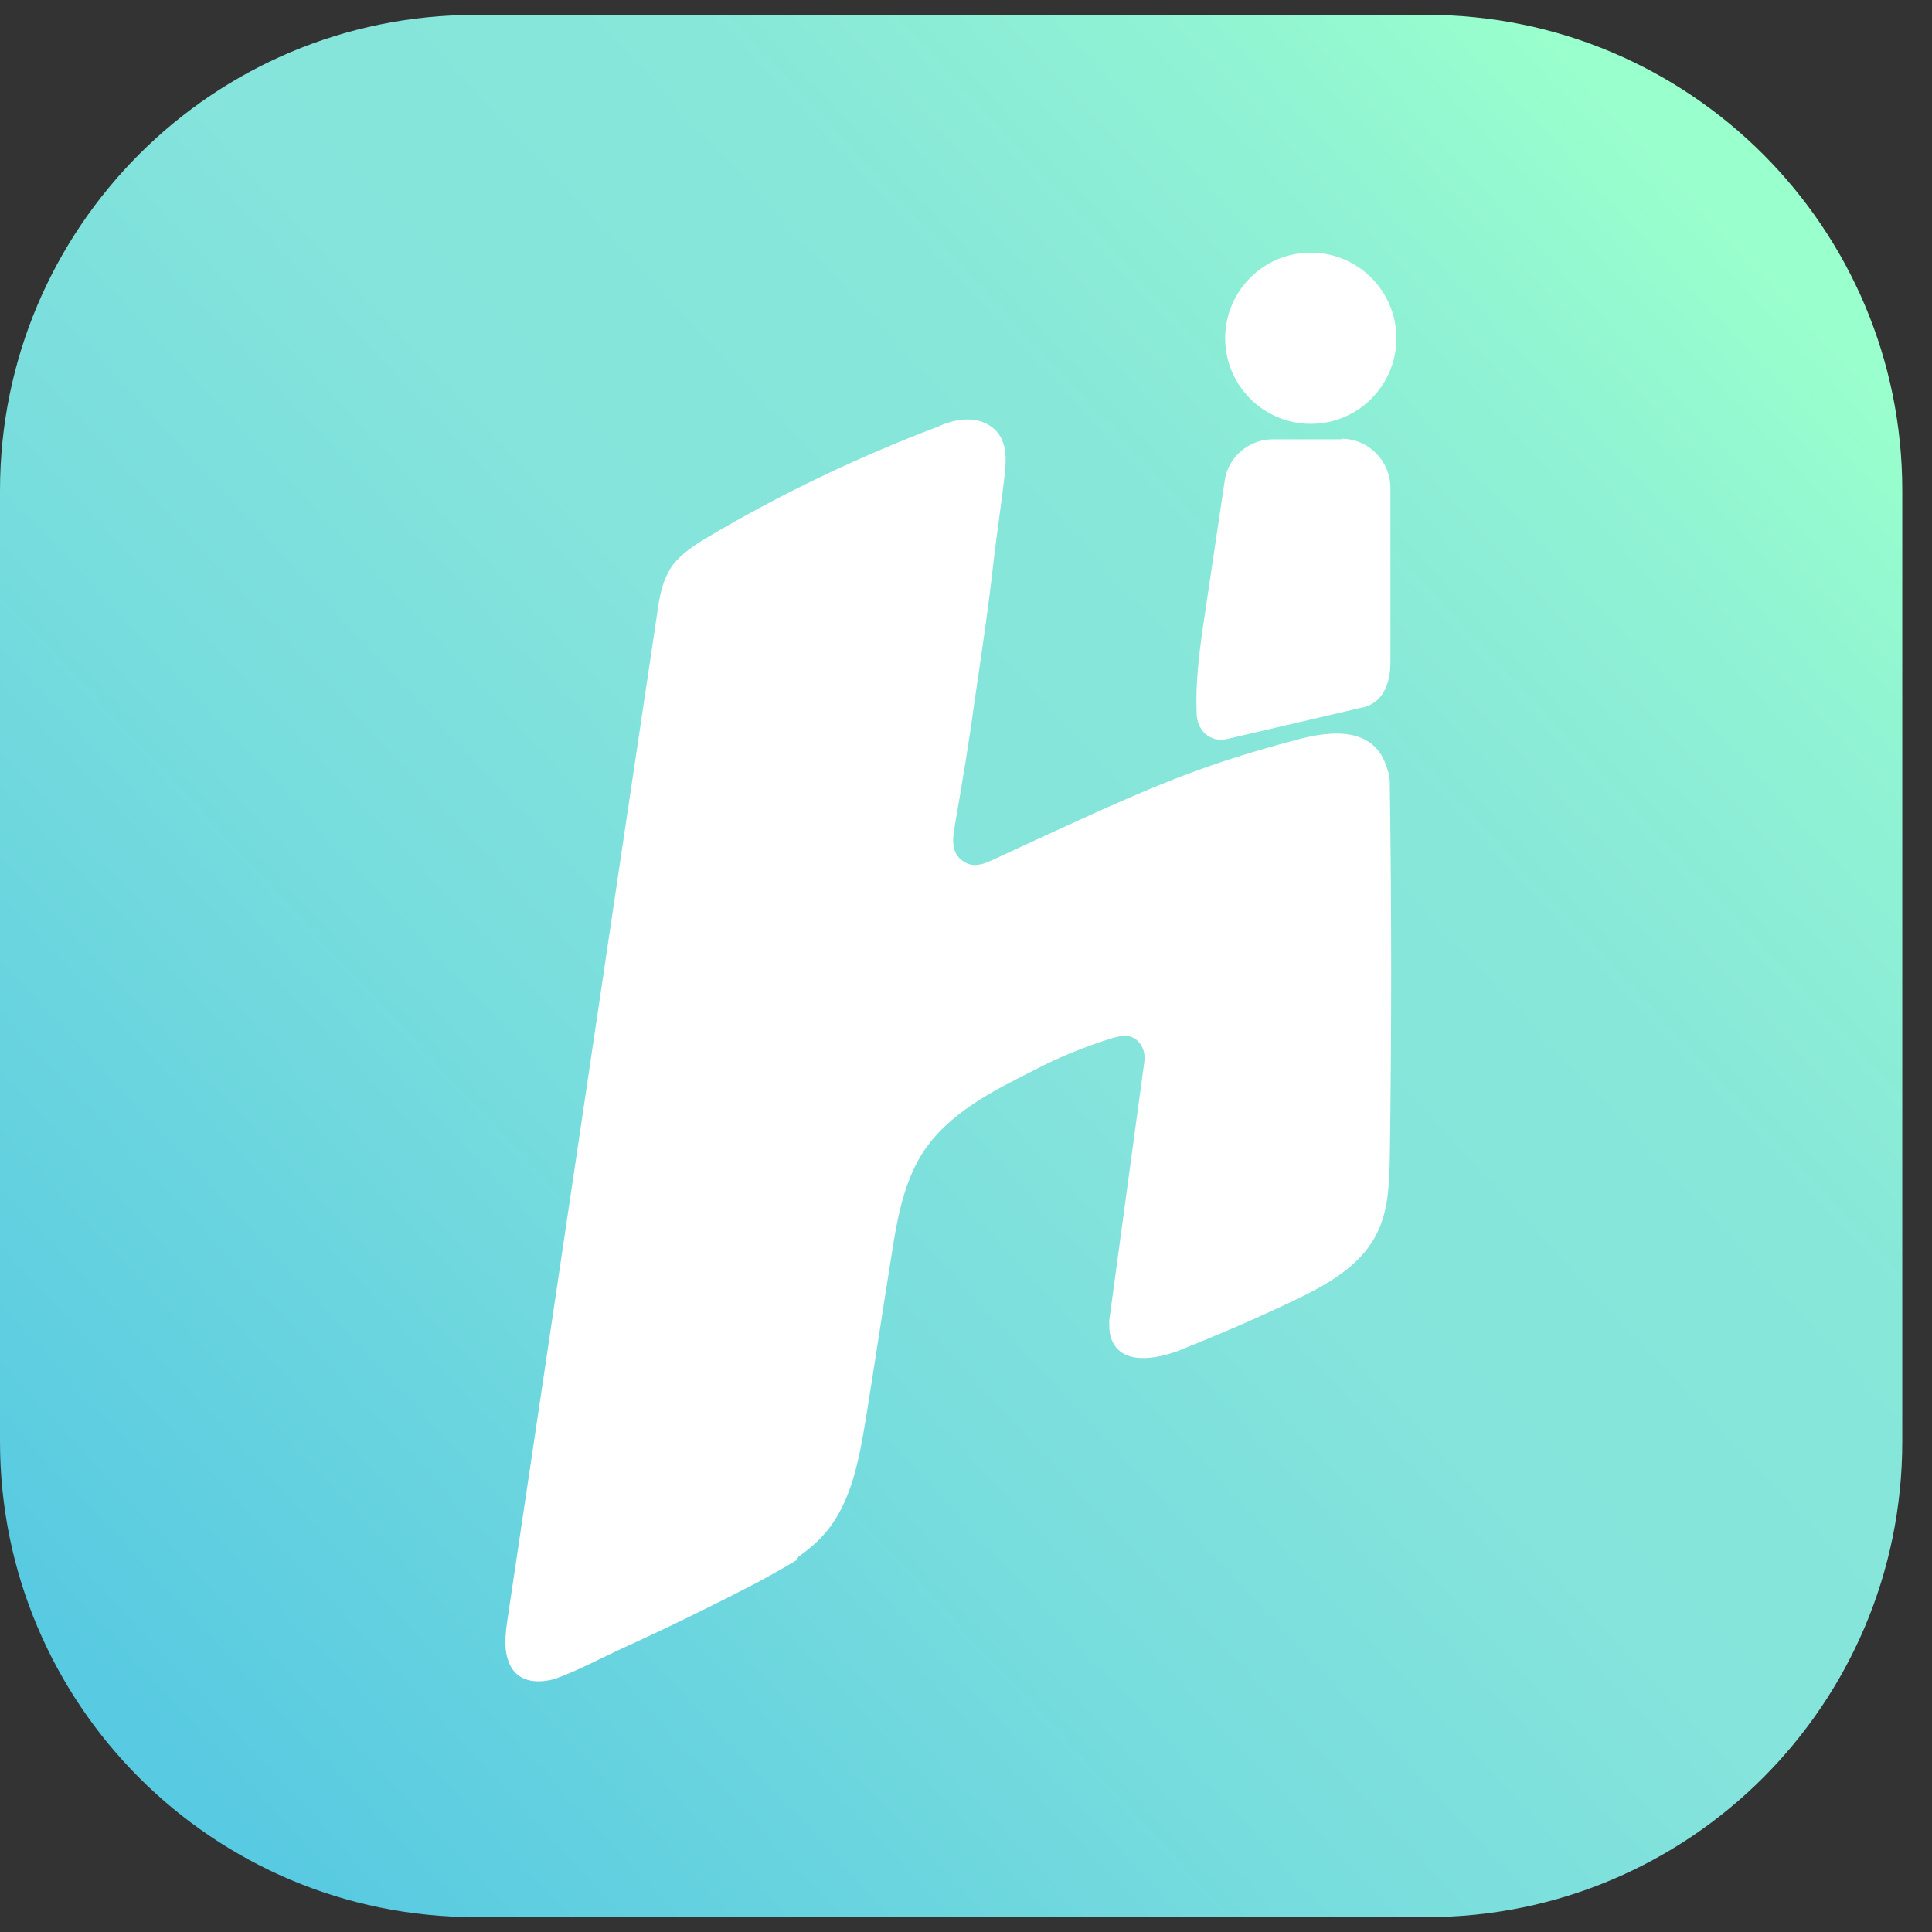
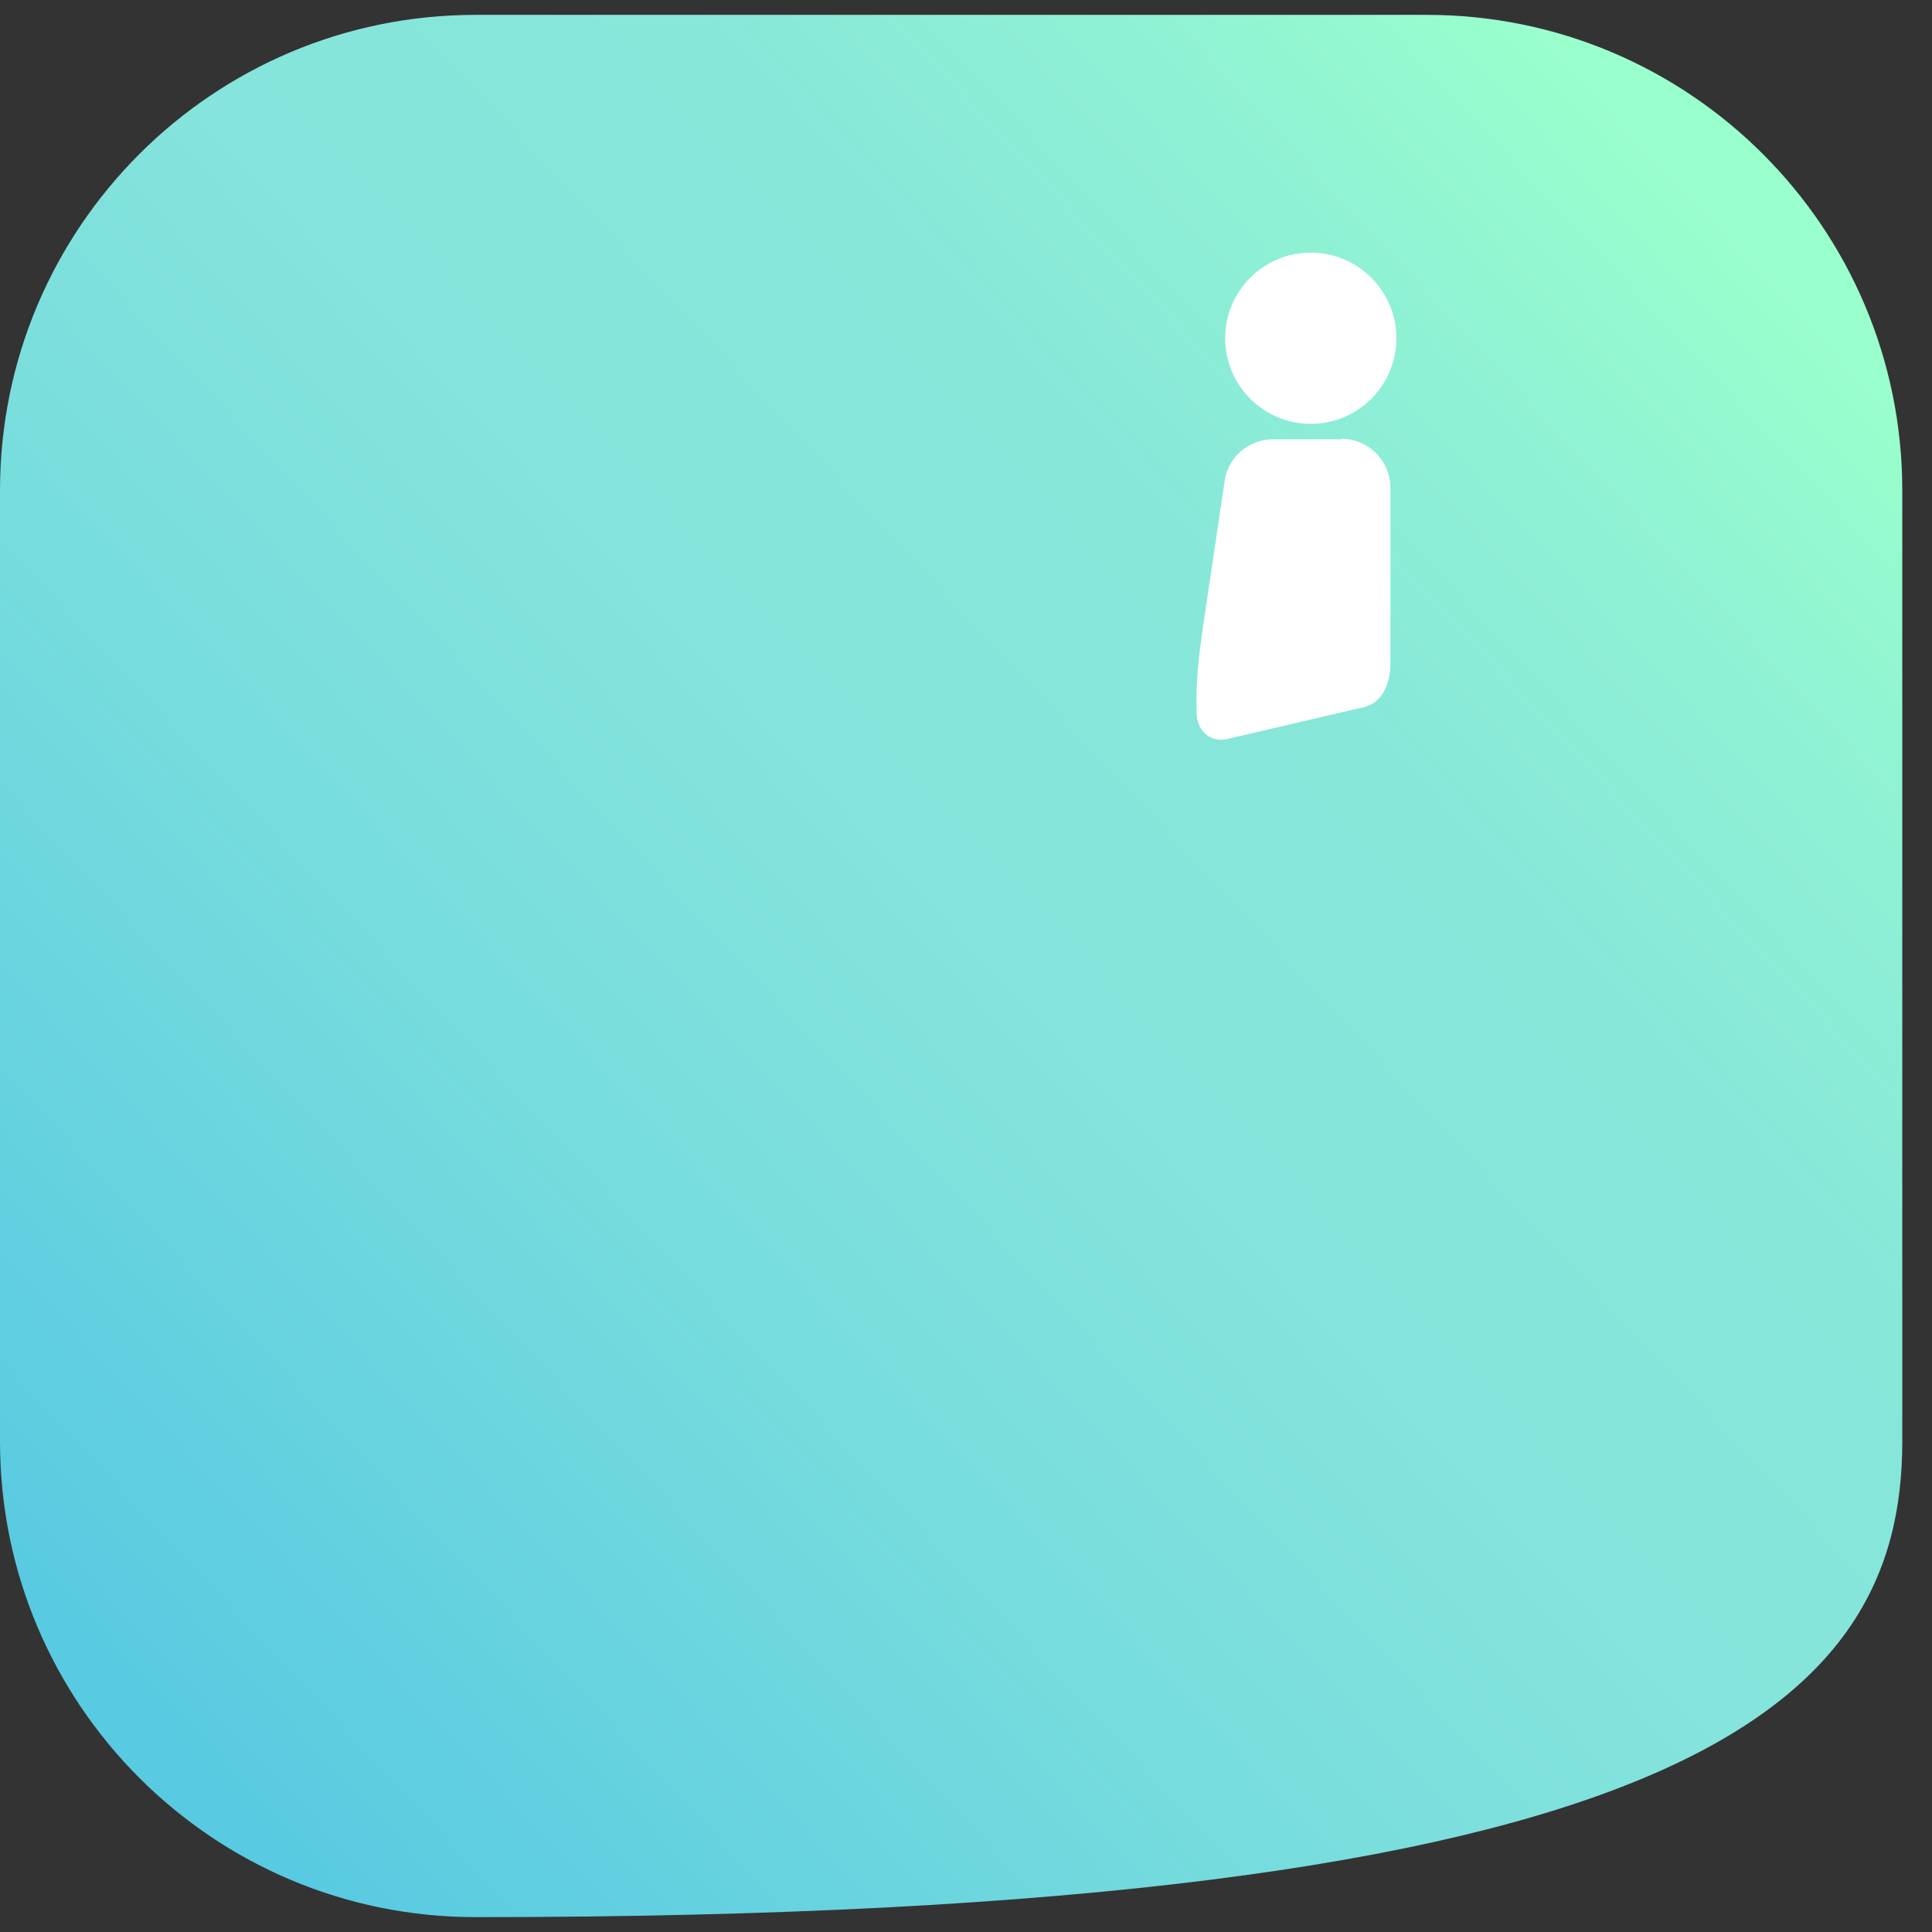
<svg xmlns="http://www.w3.org/2000/svg" fill="none" viewBox="0 0 26 26" height="26" width="26">
  <rect x="0" y="0" width="26" height="26" fill="#333333" stroke="none" />
-   <path fill="url(#paint0_linear_165_1045)" d="M19.2 0.2H6.4C2.865 0.2 0 3.065 0 6.6V19.4C0 22.935 2.865 25.8 6.4 25.8H19.2C22.735 25.8 25.6 22.935 25.6 19.4V6.6C25.6 3.065 22.735 0.2 19.2 0.2Z" />
-   <path fill="white" d="M10.72 20.968C10.88 20.856 11.024 20.736 11.144 20.584C11.464 20.176 11.56 19.64 11.648 19.12C11.768 18.376 11.88 17.624 12 16.88C12.072 16.408 12.16 15.928 12.408 15.528C12.76 14.976 13.368 14.68 13.92 14.4C14.256 14.224 14.616 14.08 14.976 13.968C15.12 13.928 15.264 13.912 15.36 14.072C15.4 14.136 15.408 14.216 15.4 14.288L14.928 17.768C14.928 17.856 14.928 17.936 14.952 18.008C15.08 18.376 15.544 18.296 15.864 18.176C16.384 17.968 16.888 17.752 17.392 17.512C17.832 17.304 18.288 17.056 18.512 16.632C18.688 16.312 18.696 15.928 18.704 15.552C18.728 13.904 18.728 12.248 18.704 10.6C18.704 10.512 18.704 10.432 18.672 10.36C18.512 9.76 17.896 9.832 17.432 9.96C16.024 10.336 15.408 10.624 13.368 11.568C13.248 11.624 13.128 11.672 13.008 11.616C12.792 11.512 12.816 11.304 12.848 11.12C12.944 10.56 13.04 10 13.112 9.456C13.208 8.808 13.304 8.168 13.376 7.512C13.416 7.184 13.464 6.856 13.504 6.528C13.528 6.312 13.576 6.064 13.456 5.864C13.392 5.76 13.288 5.696 13.176 5.664C12.984 5.616 12.792 5.664 12.616 5.744C11.544 6.152 10.504 6.648 9.52 7.232C9.344 7.336 9.176 7.448 9.056 7.6C8.912 7.8 8.872 8.04 8.84 8.28C8.168 12.776 7.504 17.28 6.832 21.776C6.8 22 6.768 22.224 6.872 22.424C6.992 22.648 7.256 22.656 7.472 22.592C7.76 22.488 8.048 22.336 8.32 22.208C8.952 21.92 9.576 21.616 10.192 21.296C10.368 21.2 10.544 21.104 10.712 21H10.728L10.72 20.968Z" />
+   <path fill="url(#paint0_linear_165_1045)" d="M19.2 0.2H6.4C2.865 0.2 0 3.065 0 6.6V19.4C0 22.935 2.865 25.8 6.4 25.8C22.735 25.8 25.6 22.935 25.6 19.4V6.6C25.6 3.065 22.735 0.2 19.2 0.2Z" />
  <path fill="white" d="M18.056 5.912H17.128C16.808 5.912 16.52 6.152 16.48 6.48L16.192 8.416C16.136 8.8 16.088 9.2 16.104 9.592C16.104 9.832 16.288 10 16.52 9.944L18.304 9.528C18.6 9.48 18.712 9.216 18.712 8.912V6.568C18.712 6.208 18.424 5.904 18.048 5.904L18.056 5.912Z" />
  <path fill="white" d="M17.64 5.704C18.276 5.704 18.792 5.188 18.792 4.552C18.792 3.916 18.276 3.4 17.64 3.4C17.004 3.4 16.488 3.916 16.488 4.552C16.488 5.188 17.004 5.704 17.64 5.704Z" />
  <defs>
    <linearGradient gradientUnits="userSpaceOnUse" y2="2.096" x2="24.512" y1="23.144" x1="1.904" id="paint0_linear_165_1045">
      <stop stop-color="#58CAE1" />
      <stop stop-color="#78DDDD" offset="0.33" />
      <stop stop-color="#85E4DC" offset="0.5" />
      <stop stop-color="#87E7D9" offset="0.68" />
      <stop stop-color="#90F3D3" offset="0.84" />
      <stop stop-color="#99FFCC" offset="0.95" />
    </linearGradient>
  </defs>
</svg>